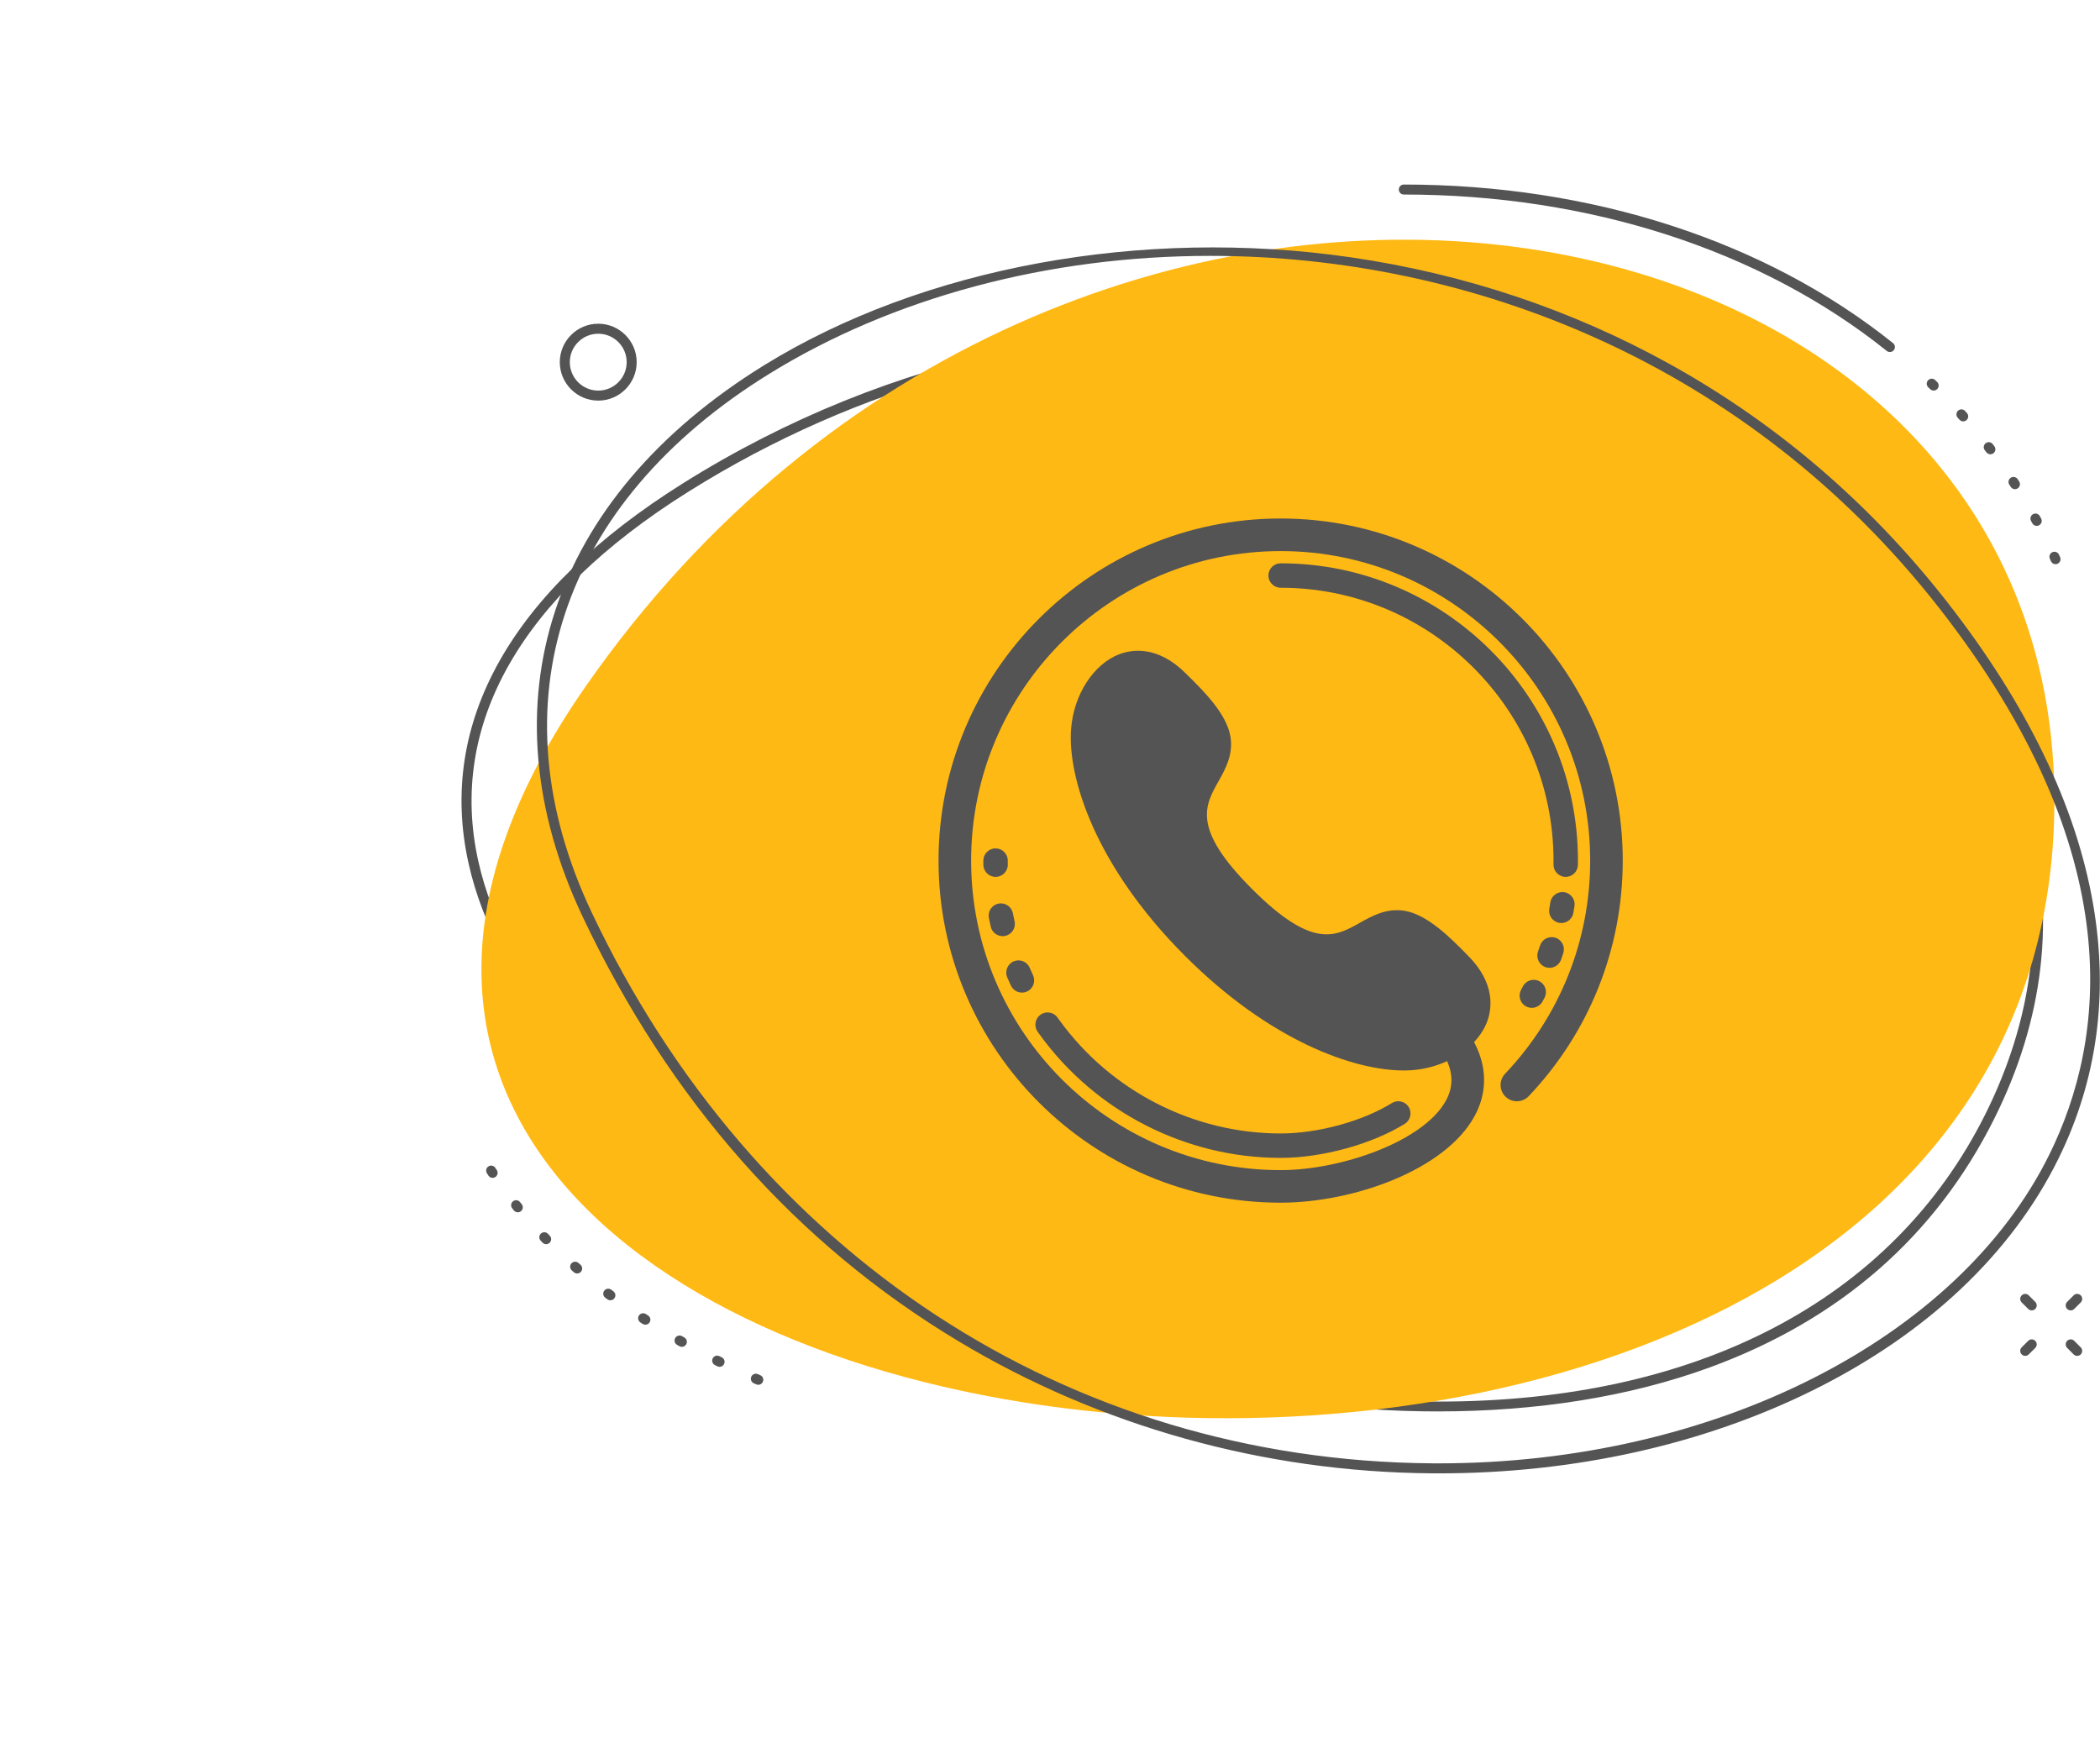
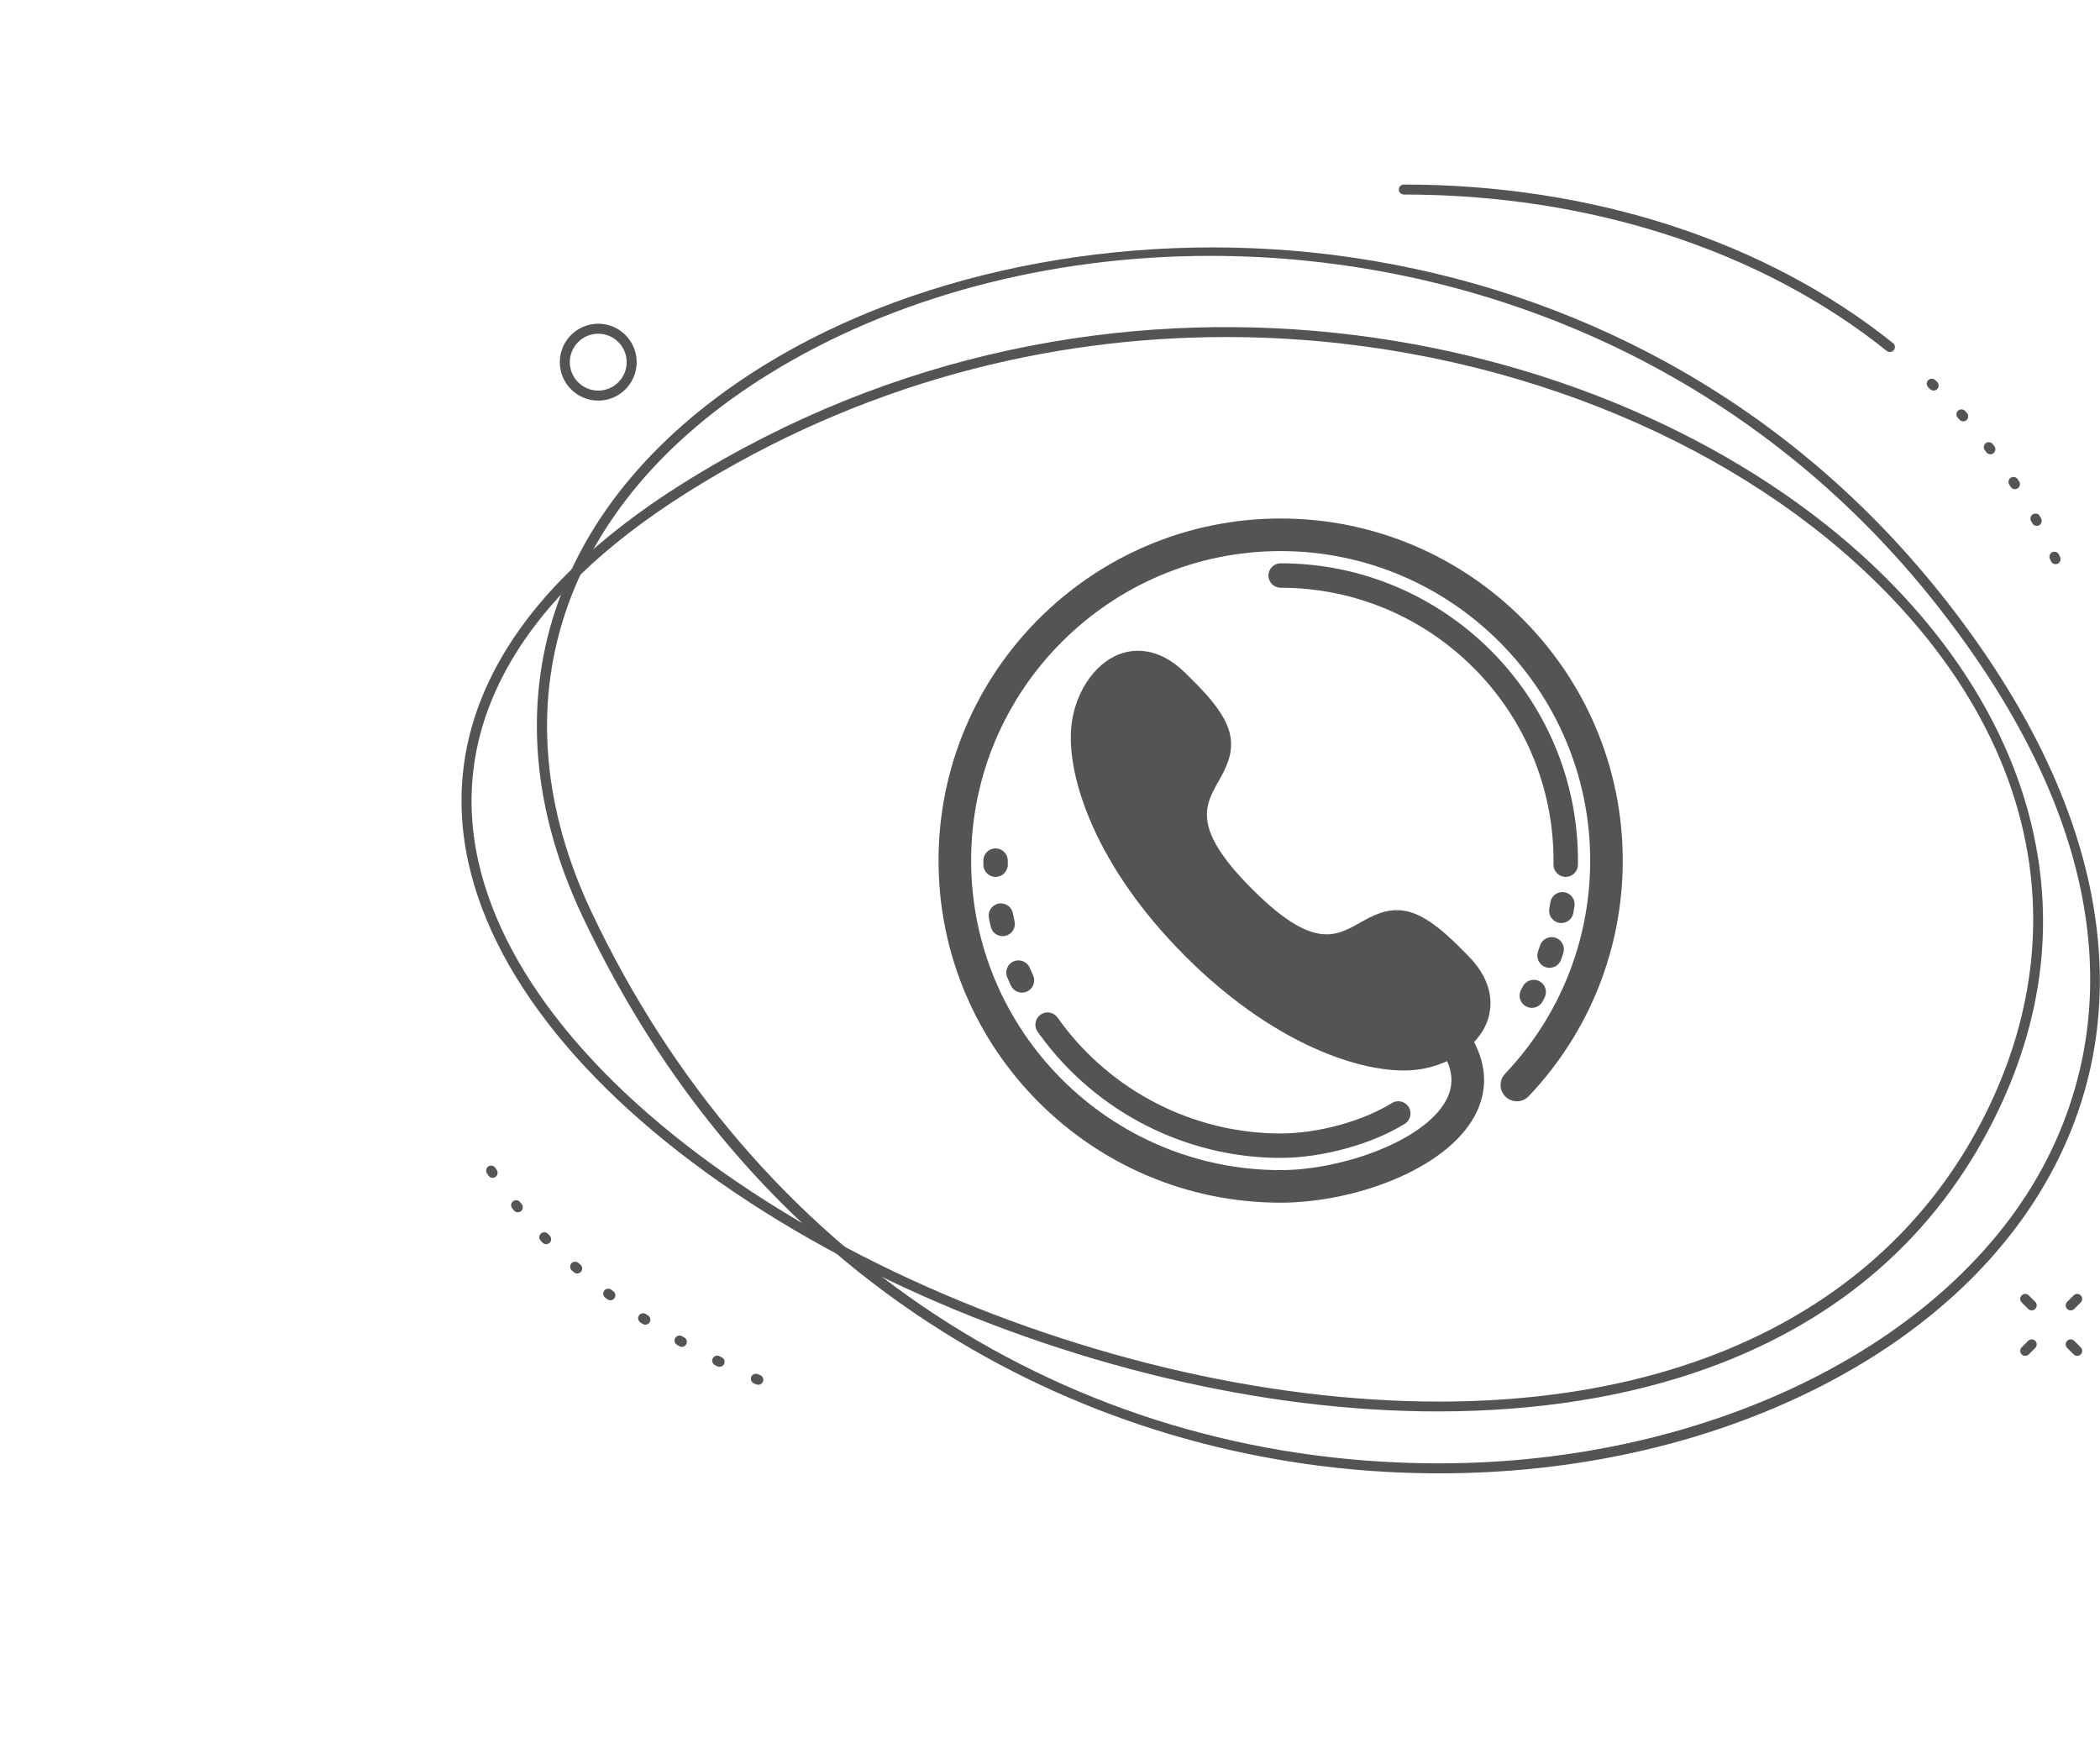
<svg xmlns="http://www.w3.org/2000/svg" fill="#545454" height="531.5" preserveAspectRatio="xMidYMid meet" version="1" viewBox="-140.3 -56.1 638.4 531.5" width="638.4" zoomAndPan="magnify">
  <defs>
    <clipPath id="a">
      <path d="M 22 19 L 498.051 19 L 498.051 391.809 L 22 391.809 Z M 22 19" />
    </clipPath>
  </defs>
  <g>
    <g id="change1_1">
      <path d="M 434.23 50.918 C 433.898 50.918 433.562 50.809 433.281 50.586 C 395 19.926 342.859 3.039 286.461 3.039 C 285.621 3.039 284.938 2.359 284.938 1.52 C 284.938 0.68 285.621 0 286.461 0 C 343.547 0 396.367 17.121 435.184 48.211 C 435.836 48.734 435.945 49.691 435.418 50.348 C 435.117 50.723 434.676 50.918 434.23 50.918" fill="inherit" />
    </g>
    <g id="change1_2">
      <path d="M 9.457 301.977 C 8.961 301.977 8.477 301.734 8.184 301.289 L 7.734 300.598 C 7.277 299.891 7.48 298.949 8.188 298.492 C 8.895 298.039 9.836 298.242 10.289 298.949 L 10.727 299.621 C 11.188 300.32 10.992 301.266 10.289 301.727 C 10.031 301.895 9.742 301.977 9.457 301.977 Z M 17.113 312.445 C 16.668 312.445 16.23 312.254 15.93 311.883 L 15.414 311.242 C 14.891 310.586 14.996 309.633 15.652 309.105 C 16.309 308.582 17.266 308.688 17.789 309.344 L 18.293 309.969 C 18.82 310.617 18.723 311.578 18.07 312.105 C 17.789 312.336 17.449 312.445 17.113 312.445 Z M 25.734 322.137 C 25.336 322.137 24.941 321.98 24.645 321.676 L 24.074 321.086 C 23.492 320.48 23.508 319.52 24.113 318.938 C 24.719 318.355 25.684 318.371 26.266 318.977 L 26.824 319.555 C 27.41 320.156 27.395 321.121 26.793 321.707 C 26.496 321.992 26.113 322.137 25.734 322.137 Z M 35.16 331.047 C 34.805 331.047 34.449 330.926 34.16 330.672 L 33.547 330.137 C 32.918 329.582 32.855 328.621 33.406 327.988 C 33.961 327.359 34.922 327.297 35.555 327.852 L 36.16 328.379 C 36.793 328.934 36.859 329.895 36.309 330.523 C 36.008 330.871 35.586 331.047 35.16 331.047 Z M 45.254 339.195 C 44.938 339.195 44.617 339.098 44.344 338.895 L 43.691 338.402 C 43.02 337.895 42.887 336.941 43.395 336.273 C 43.902 335.602 44.855 335.473 45.523 335.977 L 46.168 336.461 C 46.84 336.965 46.977 337.918 46.473 338.59 C 46.172 338.988 45.715 339.195 45.254 339.195 Z M 55.895 346.617 C 55.609 346.617 55.324 346.539 55.066 346.371 L 54.387 345.93 C 53.68 345.469 53.484 344.527 53.941 343.824 C 54.402 343.121 55.348 342.926 56.047 343.383 L 56.727 343.824 C 57.43 344.281 57.629 345.223 57.168 345.93 C 56.879 346.375 56.391 346.617 55.895 346.617 Z M 66.988 353.352 C 66.734 353.352 66.477 353.285 66.238 353.152 L 65.531 352.75 C 64.801 352.332 64.547 351.406 64.965 350.676 C 65.379 349.945 66.309 349.691 67.039 350.105 L 67.738 350.508 C 68.469 350.922 68.727 351.848 68.312 352.578 C 68.031 353.074 67.52 353.352 66.988 353.352 Z M 78.453 359.426 C 78.223 359.426 77.996 359.375 77.777 359.27 L 77.047 358.902 C 76.293 358.527 75.992 357.613 76.367 356.863 C 76.746 356.113 77.656 355.809 78.41 356.188 L 79.129 356.543 C 79.883 356.914 80.188 357.828 79.816 358.582 C 79.551 359.117 79.012 359.426 78.453 359.426 Z M 90.223 364.887 C 90.023 364.887 89.816 364.848 89.621 364.762 L 88.871 364.438 C 88.102 364.102 87.75 363.203 88.086 362.434 C 88.426 361.664 89.32 361.312 90.09 361.648 L 90.828 361.973 C 91.598 362.305 91.953 363.199 91.621 363.969 C 91.371 364.543 90.812 364.887 90.223 364.887" fill="inherit" />
    </g>
    <g id="change1_3">
      <path d="M 232.402 46.363 C 178.434 46.363 121.598 60.34 68.793 93.496 C 17.898 125.453 -4.125 164.25 5.105 205.695 C 13.176 241.926 44.688 278.902 93.832 309.82 C 141.027 339.512 200.312 360.5 256.488 367.41 C 270.52 369.137 284.102 369.988 297.141 369.988 C 375.52 369.992 434.914 339.246 463.184 282.742 C 492.043 225.059 477.73 163.961 423.914 115.113 C 378.75 74.125 308.43 46.363 232.402 46.363 Z M 296.77 372.984 C 283.602 372.984 270.008 372.137 256.117 370.43 C 199.516 363.469 139.773 342.316 92.215 312.395 C 42.375 281.043 10.387 243.383 2.137 206.355 C -7.398 163.543 15.09 123.625 67.176 90.922 L 67.984 92.207 L 67.176 90.922 C 195.637 10.258 347.906 42.023 425.957 112.863 C 451.602 136.137 469.098 163.426 476.555 191.781 C 484.68 222.672 481.098 253.734 465.902 284.102 C 448.059 319.77 418.945 345.184 379.363 359.641 C 355.129 368.492 327.078 372.984 296.77 372.984" fill="inherit" />
    </g>
    <g id="change2_1">
-       <path d="M 37.969 152.238 C -140.344 407.594 486.754 475.32 484.227 185.527 C 482.543 -7.602 183.477 -56.141 37.969 152.238" fill="#ffb914" />
-     </g>
+       </g>
    <g id="change1_4">
      <path d="M 447.531 62.633 C 447.152 62.633 446.77 62.492 446.477 62.203 L 445.891 61.645 C 445.289 61.062 445.27 60.098 445.852 59.492 C 446.434 58.887 447.395 58.871 448 59.449 L 448.59 60.02 C 449.191 60.602 449.211 61.562 448.625 62.168 C 448.328 62.477 447.93 62.633 447.531 62.633 Z M 456.516 71.996 C 456.102 71.996 455.684 71.828 455.383 71.492 L 454.844 70.891 C 454.281 70.266 454.332 69.305 454.957 68.742 C 455.582 68.18 456.539 68.23 457.105 68.855 L 457.648 69.465 C 458.211 70.09 458.156 71.051 457.531 71.609 C 457.242 71.871 456.879 71.996 456.516 71.996 Z M 464.777 82.004 C 464.32 82.004 463.867 81.801 463.57 81.41 L 463.078 80.77 C 462.562 80.105 462.688 79.148 463.352 78.637 C 464.02 78.121 464.973 78.246 465.484 78.91 L 465.984 79.559 C 466.492 80.227 466.367 81.18 465.699 81.691 C 465.426 81.902 465.098 82.004 464.777 82.004 Z M 472.246 92.613 C 471.746 92.613 471.258 92.367 470.969 91.918 L 470.531 91.246 C 470.07 90.547 470.266 89.602 470.969 89.141 C 471.672 88.684 472.613 88.879 473.074 89.578 L 473.523 90.27 C 473.977 90.977 473.773 91.918 473.07 92.371 C 472.812 92.535 472.527 92.613 472.246 92.613 Z M 478.863 103.773 C 478.324 103.773 477.801 103.484 477.523 102.977 L 477.141 102.27 C 476.738 101.535 477.008 100.609 477.746 100.207 C 478.48 99.805 479.406 100.074 479.809 100.812 L 480.199 101.527 C 480.598 102.266 480.324 103.191 479.586 103.59 C 479.355 103.715 479.109 103.773 478.863 103.773 Z M 484.582 115.418 C 484 115.418 483.441 115.082 483.191 114.512 L 482.863 113.781 C 482.52 113.016 482.859 112.113 483.625 111.77 C 484.391 111.426 485.293 111.766 485.637 112.531 L 485.969 113.277 C 486.312 114.047 485.965 114.945 485.199 115.285 C 484.996 115.375 484.789 115.418 484.582 115.418" fill="inherit" />
    </g>
    <g id="change1_5">
      <path d="M 41.566 45.355 C 36.797 45.355 32.922 49.234 32.922 54 C 32.922 58.766 36.797 62.645 41.566 62.645 C 46.332 62.645 50.211 58.766 50.211 54 C 50.211 49.234 46.332 45.355 41.566 45.355 Z M 41.566 65.688 C 35.121 65.688 29.879 60.445 29.879 54 C 29.879 47.555 35.121 42.312 41.566 42.312 C 48.008 42.312 53.25 47.555 53.25 54 C 53.25 60.445 48.008 65.688 41.566 65.688" fill="inherit" />
    </g>
    <g id="change1_6">
      <path d="M 489.191 342.27 C 488.801 342.27 488.414 342.121 488.117 341.824 C 487.523 341.23 487.523 340.27 488.117 339.676 L 490.09 337.699 C 490.684 337.105 491.648 337.105 492.242 337.699 C 492.836 338.293 492.836 339.258 492.242 339.852 L 490.266 341.824 C 489.973 342.121 489.582 342.27 489.191 342.27" fill="inherit" />
    </g>
    <g id="change1_7">
      <path d="M 475.367 356.094 C 474.98 356.094 474.59 355.945 474.293 355.648 C 473.699 355.055 473.699 354.094 474.293 353.5 L 476.27 351.523 C 476.859 350.93 477.824 350.93 478.418 351.523 C 479.012 352.117 479.012 353.078 478.418 353.676 L 476.445 355.648 C 476.148 355.945 475.758 356.094 475.367 356.094" fill="inherit" />
    </g>
    <g id="change1_8">
      <path d="M 477.344 342.27 C 476.953 342.27 476.566 342.121 476.27 341.824 L 474.293 339.852 C 473.699 339.258 473.699 338.293 474.293 337.699 C 474.887 337.105 475.852 337.105 476.445 337.699 L 478.418 339.676 C 479.012 340.27 479.012 341.23 478.418 341.824 C 478.121 342.121 477.734 342.27 477.344 342.27" fill="inherit" />
    </g>
    <g id="change1_9">
      <path d="M 491.168 356.094 C 490.777 356.094 490.387 355.945 490.09 355.648 L 488.117 353.676 C 487.523 353.078 487.523 352.117 488.117 351.523 C 488.711 350.93 489.676 350.93 490.266 351.523 L 492.242 353.5 C 492.836 354.094 492.836 355.055 492.242 355.648 C 491.945 355.945 491.555 356.094 491.168 356.094" fill="inherit" />
    </g>
    <g clip-path="url(#a)" id="change1_19">
      <path d="M 227.645 21.688 C 178.297 21.688 131.082 34.391 93.664 57.477 C 29.875 96.836 9.652 158.07 39.57 221.273 C 88.809 325.301 184.297 387.91 295.004 388.762 C 295.711 388.766 296.422 388.77 297.133 388.77 C 380.582 388.77 455 351.156 482.754 294.777 C 499.723 260.309 507.668 203.512 449.164 128.688 C 390.918 54.195 306.566 21.688 227.645 21.688 Z M 297.195 391.809 C 296.457 391.809 295.719 391.809 294.98 391.801 C 243.957 391.41 194.203 377.527 151.098 351.656 C 101.809 322.07 63.359 278.641 36.82 222.574 C 6.176 157.828 26.828 95.145 92.066 54.891 C 140.238 25.164 206.859 12.91 270.281 22.117 C 304.809 27.129 337.43 38.039 367.242 54.547 C 399.789 72.57 428.156 96.887 451.559 126.812 C 475.863 157.898 490.816 188.816 495.996 218.703 C 500.762 246.219 497.227 272.266 485.484 296.121 C 471.223 325.086 445.391 349.453 410.77 366.582 C 377.383 383.102 338.156 391.809 297.195 391.809" fill="inherit" />
    </g>
    <g id="change1_10">
      <path d="M 249.016 101.527 C 191.672 101.527 145.016 148.184 145.016 205.527 C 145.016 262.875 191.672 309.527 249.016 309.527 C 270.973 309.527 299.035 299.668 307.992 283.172 C 310.773 278.047 312.809 270.145 307.824 260.691 C 309.574 258.824 310.945 256.738 311.785 254.496 C 313.227 250.648 314.398 242.926 306.023 234.469 L 305.379 233.812 C 300.715 229.09 293.672 221.949 286.746 220.797 C 281.227 219.871 276.863 222.32 273.016 224.48 C 265.648 228.621 258.688 232.527 240.352 214.191 C 222.02 195.855 225.93 188.898 230.066 181.527 C 232.223 177.684 234.672 173.324 233.75 167.797 C 232.598 160.871 225.457 153.828 220.73 149.168 L 220.078 148.52 C 211.621 140.148 203.895 141.316 200.047 142.762 C 192.141 145.723 186.078 155.102 185.309 165.57 C 184.223 180.309 192.656 207.219 219.992 234.555 C 245.812 260.371 271.254 269.328 286.414 269.328 C 287.305 269.328 288.16 269.297 288.977 269.238 C 292.75 268.961 296.379 267.984 299.621 266.492 C 301.469 270.66 301.375 274.598 299.289 278.445 C 292.512 290.926 267.355 299.625 249.016 299.625 C 197.133 299.625 154.922 257.414 154.922 205.527 C 154.922 153.645 197.133 111.434 249.016 111.434 C 300.898 111.434 343.113 153.645 343.113 205.527 C 343.113 229.758 333.922 252.773 317.242 270.332 C 315.355 272.312 315.438 275.449 317.422 277.332 C 319.402 279.215 322.539 279.137 324.422 277.152 C 342.859 257.746 353.016 232.312 353.016 205.527 C 353.016 148.184 306.363 101.527 249.016 101.527" fill="inherit" />
    </g>
    <g id="change1_11">
      <path d="M 162.414 210.48 C 164.465 210.449 166.102 208.766 166.07 206.715 L 166.062 205.527 C 166.062 203.477 164.402 201.816 162.348 201.816 C 160.297 201.816 158.637 203.477 158.637 205.527 L 158.645 206.82 C 158.676 208.855 160.332 210.48 162.355 210.48 C 162.375 210.48 162.395 210.48 162.414 210.48" fill="inherit" />
    </g>
    <g id="change1_12">
      <path d="M 167.008 243.512 C 167.637 244.863 168.98 245.656 170.379 245.656 C 170.902 245.656 171.438 245.547 171.945 245.312 C 173.805 244.445 174.609 242.234 173.742 240.375 C 173.395 239.625 173.059 238.871 172.73 238.109 C 171.922 236.227 169.738 235.355 167.855 236.16 C 165.969 236.969 165.094 239.152 165.902 241.035 C 166.258 241.867 166.629 242.691 167.008 243.512" fill="inherit" />
    </g>
    <g id="change1_13">
      <path d="M 160.883 225.613 C 161.277 227.336 162.809 228.5 164.5 228.5 C 164.777 228.5 165.055 228.469 165.332 228.406 C 167.332 227.949 168.586 225.957 168.125 223.957 C 167.941 223.152 167.77 222.344 167.613 221.531 C 167.219 219.52 165.277 218.215 163.254 218.602 C 161.238 218.996 159.93 220.945 160.32 222.961 C 160.496 223.852 160.684 224.734 160.883 225.613" fill="inherit" />
    </g>
    <g id="change1_14">
      <path d="M 181.207 253.258 C 180.023 251.582 177.703 251.18 176.031 252.367 C 174.355 253.551 173.957 255.867 175.141 257.543 L 175.887 258.59 C 175.891 258.59 175.891 258.59 175.891 258.59 C 192.891 281.961 220.227 295.91 249.016 295.91 C 261.617 295.91 276.781 291.746 286.742 285.551 C 288.484 284.469 289.02 282.176 287.938 280.438 C 286.852 278.691 284.562 278.156 282.82 279.242 C 273.934 284.77 260.348 288.48 249.016 288.48 C 222.598 288.48 197.504 275.676 181.898 254.223 C 181.895 254.223 181.895 254.219 181.895 254.219 L 181.207 253.258" fill="inherit" />
    </g>
    <g id="change1_15">
      <path d="M 327.672 242.191 C 325.848 241.246 323.605 241.949 322.66 243.77 L 322.102 244.816 C 321.133 246.625 321.812 248.879 323.617 249.848 C 324.18 250.148 324.781 250.289 325.371 250.289 C 326.695 250.289 327.98 249.578 328.648 248.332 L 329.246 247.203 C 330.195 245.383 329.488 243.141 327.672 242.191" fill="inherit" />
    </g>
    <g id="change1_16">
      <path d="M 334.262 235.648 C 334.496 234.988 334.723 234.32 334.938 233.656 C 335.574 231.703 334.508 229.609 332.559 228.973 C 330.605 228.34 328.516 229.402 327.875 231.352 C 327.676 231.961 327.473 232.57 327.258 233.172 C 326.574 235.105 327.586 237.227 329.52 237.91 C 329.93 238.059 330.348 238.125 330.758 238.125 C 332.289 238.125 333.723 237.172 334.262 235.648" fill="inherit" />
    </g>
    <g id="change1_17">
      <path d="M 338 221.445 C 338.121 220.754 338.238 220.062 338.344 219.371 C 338.652 217.344 337.262 215.445 335.234 215.137 C 333.203 214.824 331.312 216.219 331 218.246 C 330.902 218.883 330.797 219.516 330.688 220.145 C 330.328 222.164 331.672 224.094 333.695 224.453 C 333.914 224.492 334.133 224.512 334.348 224.512 C 336.113 224.512 337.68 223.246 338 221.445" fill="inherit" />
    </g>
    <g id="change1_18">
      <path d="M 339.398 205.527 C 339.398 155.691 298.852 115.148 249.016 115.148 C 246.965 115.148 245.301 116.812 245.301 118.863 C 245.301 120.914 246.965 122.578 249.016 122.578 C 294.758 122.578 331.969 159.789 331.969 205.527 L 331.961 206.715 C 331.93 208.766 333.57 210.449 335.621 210.48 C 335.637 210.48 335.656 210.48 335.676 210.48 C 337.699 210.48 339.359 208.855 339.387 206.82 L 339.398 205.527" fill="inherit" />
    </g>
  </g>
</svg>